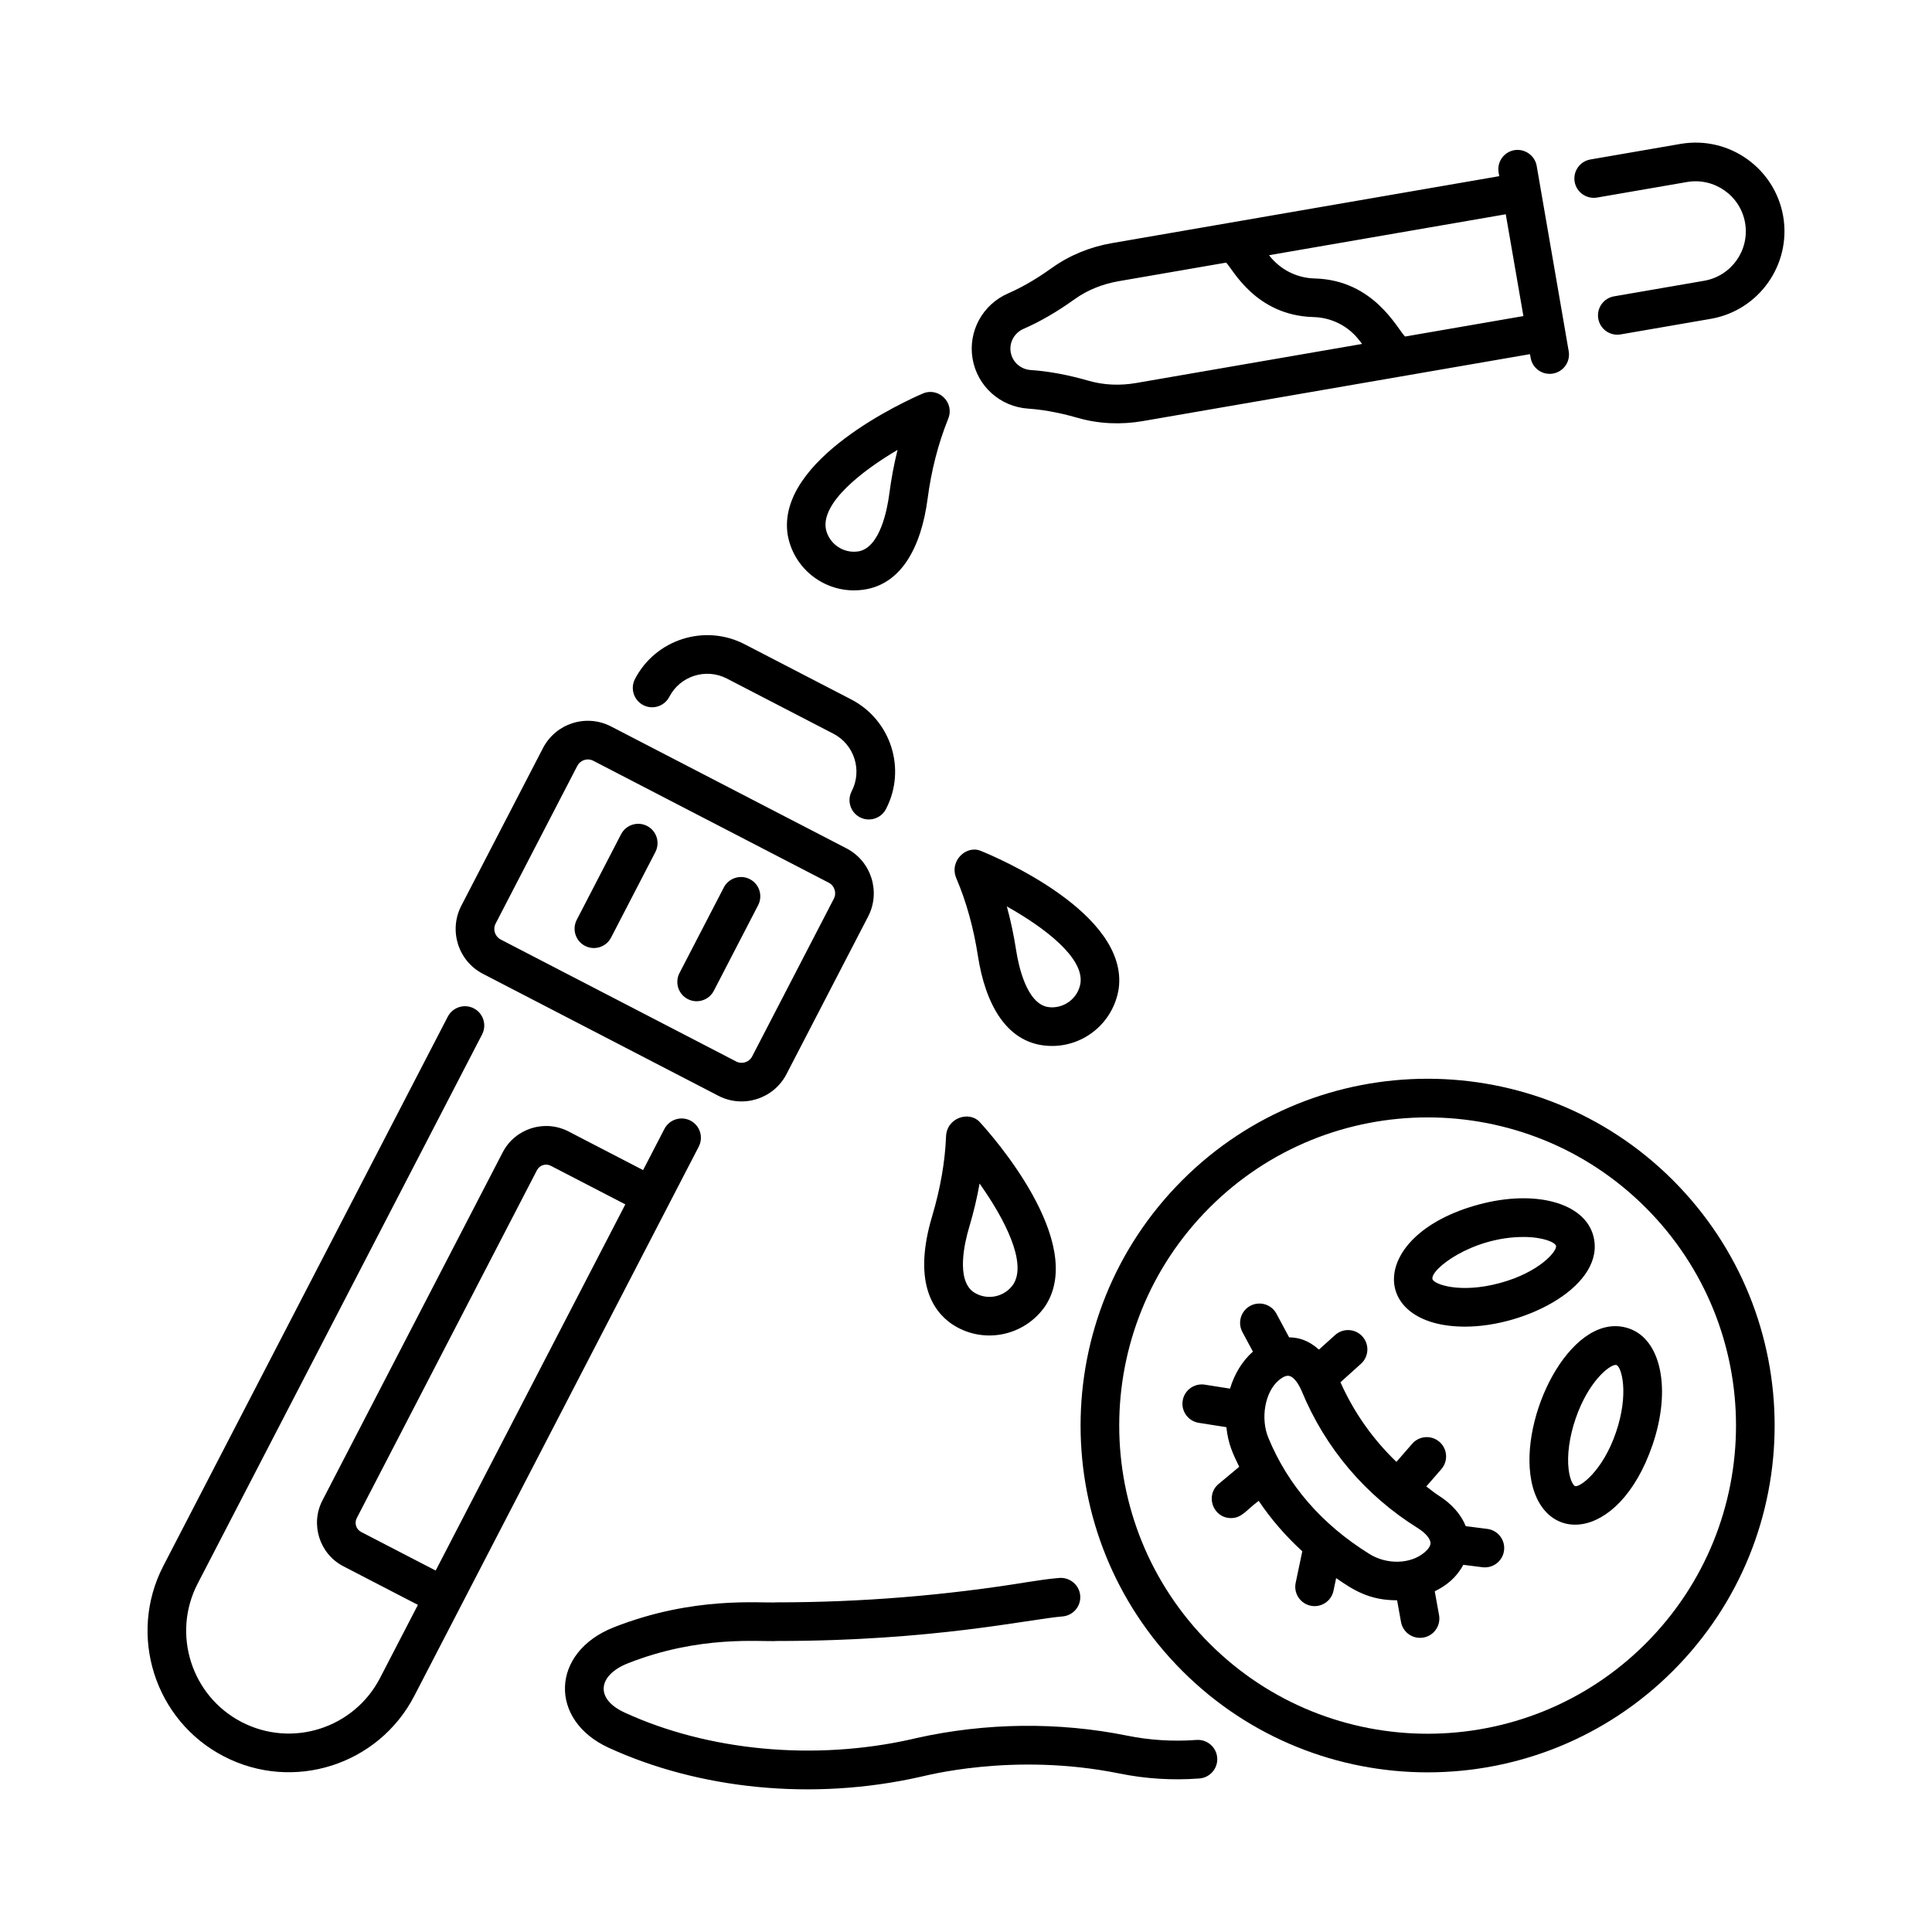
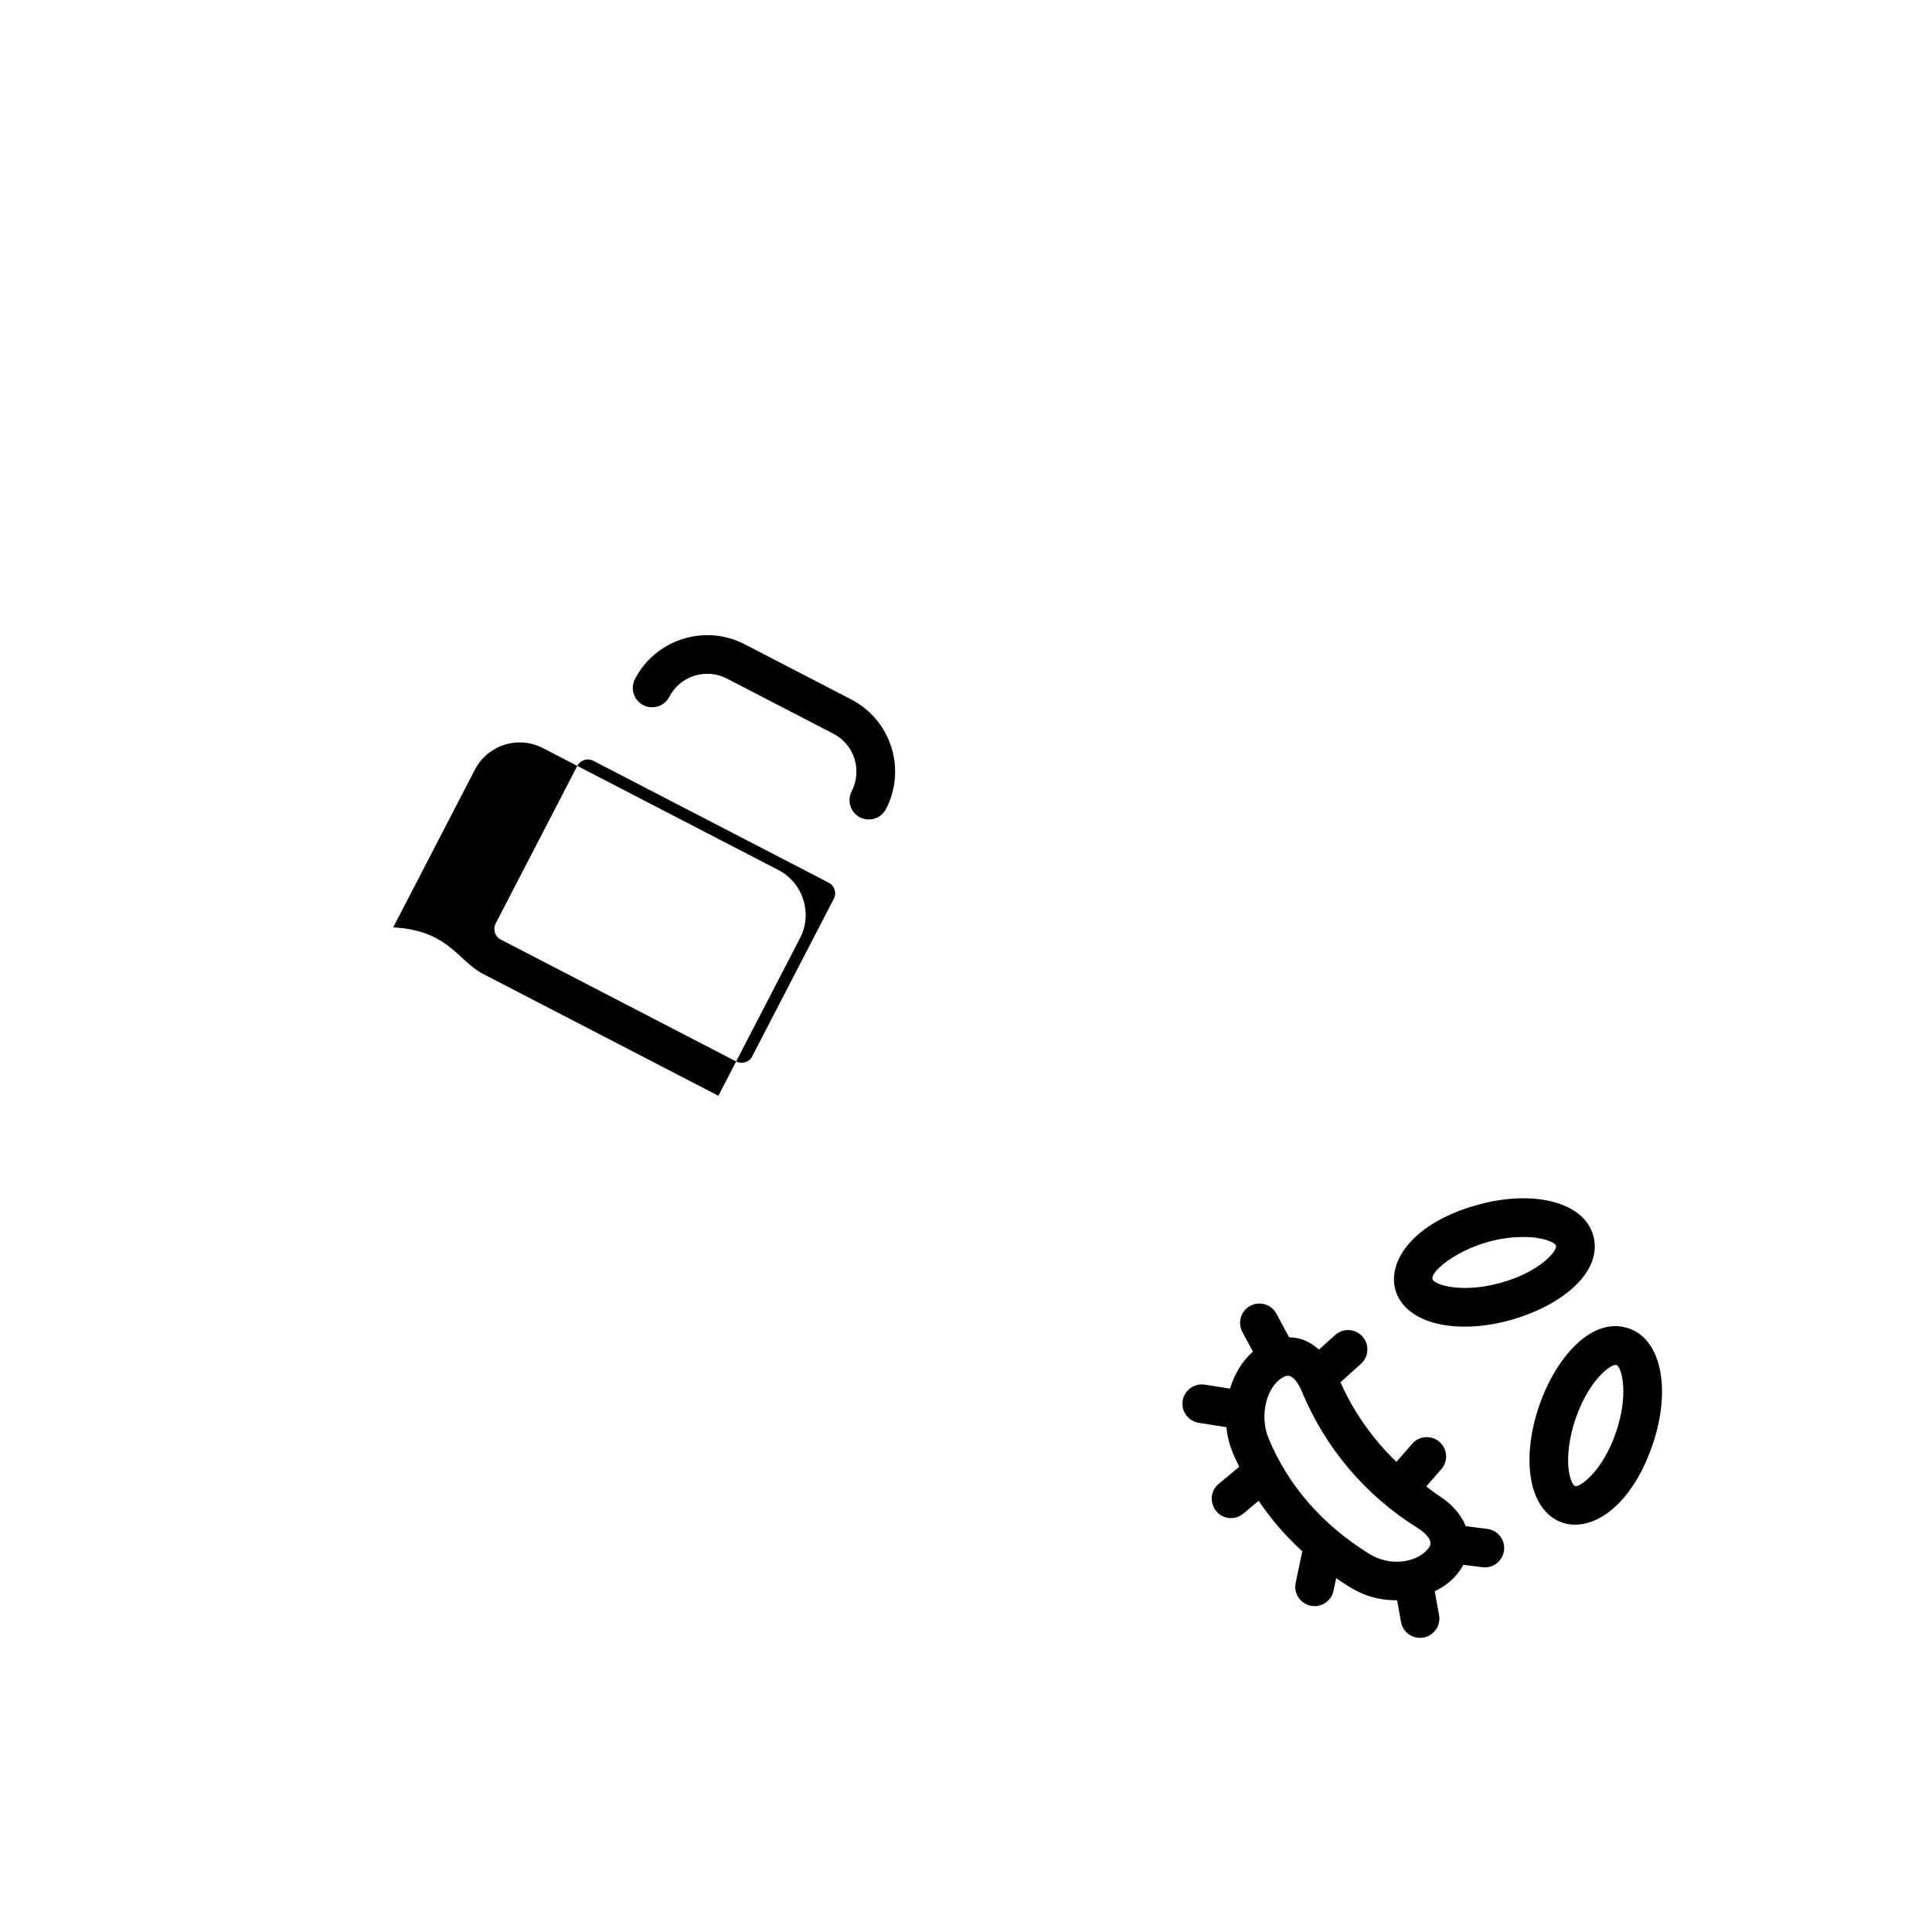
<svg xmlns="http://www.w3.org/2000/svg" viewBox="0 0 75 75" id="BloodTest">
  <g fill="#000000" class="color000000 svgShape">
-     <path d="M24.371 64.571c2.808-1.11 5.153-.826 5.795-.868 6.091 0 9.796-.85 11.08-.953.413-.033.721-.394.688-.807s-.4-.717-.808-.688c-.398.032-.809.094-1.212.157-3.205.524-6.485.791-9.749.791-.641.043-3.228-.259-6.348.973-2.445.973-2.516 3.6-.195 4.668 3.481 1.599 7.89 2.088 12.125 1.128.103-.012 3.552-.968 7.709-.125 1.015.207 2.062.271 3.104.193.413-.031.723-.391.692-.804-.03-.413-.396-.722-.804-.692-.906.067-1.813.012-2.695-.167-2.663-.539-5.489-.506-8.181.095l-.164.039c-3.799.859-7.926.457-11.16-1.03C23.073 65.941 23.221 65.027 24.371 64.571zM8.69 68.182c2.701 1.399 6.007.331 7.394-2.349L27.125 44.513c.19-.368.047-.82-.321-1.011-.367-.189-.819-.046-1.011.321l-.828 1.6-2.893-1.499c-.93-.482-2.077-.119-2.559.813l-6.996 13.508c-.48.929-.115 2.077.813 2.558l2.893 1.498-1.472 2.842c-1.003 1.937-3.402 2.727-5.372 1.706-1.951-1.011-2.717-3.421-1.706-5.373l11.042-21.32c.19-.368.047-.82-.321-1.011-.367-.189-.819-.047-1.011.321L6.341 60.788C4.951 63.473 6.003 66.79 8.69 68.182zM14.02 59.471c-.195-.101-.271-.342-.171-.537l6.996-13.508c.101-.194.341-.272.537-.17l2.893 1.498-7.362 14.215L14.02 59.471zM22.71 36.719c.367.19.819.047 1.011-.321l1.721-3.323c.19-.368.047-.82-.321-1.011-.367-.19-.819-.047-1.011.321l-1.721 3.323C22.199 36.076 22.342 36.528 22.71 36.719zM26.699 38.784c.367.19.819.047 1.011-.321l1.721-3.323c.19-.368.047-.82-.321-1.011-.366-.189-.819-.047-1.011.321l-1.721 3.323C26.187 38.141 26.331 38.594 26.699 38.784z" fill="#000000" class="color000000 svgShape" />
-     <path d="M18.749 37.805l9.138 4.733c.963.498 2.147.119 2.644-.84l3.17-6.12c.497-.96.12-2.146-.84-2.644l-9.138-4.732c-.96-.498-2.144-.127-2.645.839l-3.17 6.12C17.414 36.116 17.78 37.304 18.749 37.805zM19.241 35.851l3.17-6.12c.111-.215.381-.32.622-.197l9.138 4.732c.227.118.315.397.198.623l-3.17 6.12c-.117.226-.393.315-.622.197l-9.138-4.733C19.215 36.357 19.122 36.081 19.241 35.851zM24.97 27.372c.369.191.82.047 1.012-.321.421-.811 1.421-1.129 2.234-.71l4.137 2.142c.812.42 1.129 1.422.709 2.234-.19.368-.047.82.321 1.011.367.19.819.047 1.011-.321.804-1.553.195-3.455-1.352-4.256l-4.137-2.142c-1.542-.799-3.454-.194-4.256 1.352C24.459 26.728 24.603 27.181 24.97 27.372zM55.864 62.699l-.167-.924c.463-.232.839-.53 1.109-1.029l.743.094c.412.051.786-.24.838-.65.052-.411-.239-.786-.65-.838l-.837-.106c-.181-.455-.543-.87-1.068-1.2-.164-.102-.306-.23-.464-.341l.586-.674c.271-.313.238-.787-.074-1.058-.313-.271-.786-.239-1.059.074L54.209 56.75c-.911-.878-1.65-1.916-2.172-3.091l.796-.717c.308-.277.333-.751.056-1.06-.279-.309-.752-.333-1.06-.056l-.628.565c-.412-.365-.775-.467-1.158-.476l-.491-.916c-.196-.365-.648-.502-1.016-.307-.365.196-.502.65-.307 1.016l.409.762c-.42.369-.718.874-.889 1.437l-.98-.155c-.408-.063-.793.215-.858.624-.064.409.215.793.624.858l1.073.169c.072.667.251 1.023.498 1.538l-.798.665c-.535.447-.219 1.326.48 1.326.423 0 .584-.306 1.075-.669.477.71 1.042 1.364 1.692 1.958l-.257 1.225c-.098.465.258.904.735.904.348 0 .659-.243.733-.596l.103-.491c.658.452 1.268.86 2.354.86.004 0 .008-.001.012-.001l.152.843c.071.395.447.677.872.605C55.666 63.497 55.937 63.106 55.864 62.699zM53.151 60.319c-1.835-1.143-3.15-2.656-3.911-4.498-.317-.762-.134-1.786.399-2.237.082-.069.229-.177.36-.177.231 0 .441.375.53.588.914 2.215 2.473 4.057 4.506 5.323.353.222.488.441.498.572.01.145-.144.298-.236.376-.541.458-1.463.482-2.145.054L53.151 60.319zM59.407 57.235c.349 2.811 3.42 2.72 4.743-1.141.735-2.148.343-4.093-.912-4.522C61.123 50.842 59.085 54.675 59.407 57.235zM62.719 52.986c.013 0 .023.002.032.005.195.067.498 1.102-.021 2.618-.52 1.52-1.412 2.139-1.587 2.082-.056-.019-.194-.207-.248-.641-.069-.555.028-1.276.27-1.978C61.659 53.628 62.475 52.986 62.719 52.986zM56.873 51.5c2.405 0 5.495-1.621 4.978-3.531-.346-1.281-2.259-1.801-4.453-1.208C53.094 47.927 53.125 51.5 56.873 51.5zM59.14 48.019c.765 0 1.228.209 1.264.342.054.199-.635 1.029-2.181 1.447-1.547.419-2.56.048-2.614-.151C55.508 49.286 57.136 48.019 59.14 48.019z" fill="#000000" class="color000000 svgShape" />
-     <path d="M64.943 64.864c5.265-5.264 5.264-13.784 0-19.048-5.252-5.252-13.797-5.252-19.047 0-5.264 5.265-5.264 13.784 0 19.048C51.146 70.114 59.691 70.117 64.943 64.864zM46.957 46.877c4.666-4.666 12.26-4.666 16.926 0 4.678 4.678 4.678 12.248 0 16.927-4.666 4.666-12.26 4.666-16.926 0C42.279 59.126 42.278 51.555 46.957 46.877zM61.994 7.67l3.501-.605c1.053-.18 2.067.53 2.249 1.585.183 1.058-.529 2.066-1.586 2.249l-3.502.605c-.408.071-.682.459-.611.867.071.41.46.681.867.611l3.502-.605c1.871-.324 3.131-2.11 2.809-3.983-.323-1.855-2.089-3.13-3.983-2.808l-3.501.605c-.408.071-.682.459-.611.867C61.198 7.467 61.593 7.737 61.994 7.67zM39.915 15.863c.729.048 1.458.224 1.941.363.806.232 1.676.264 2.505.121l15.033-2.599.025.143c.071.41.46.681.867.611.408-.071.682-.459.611-.867l-.152-.881c-0-0.0 0-.001 0-.001s-0-.001-0-.001l-1.091-6.312c-.071-.409-.468-.678-.867-.611-.408.071-.682.459-.611.867l.025.143L43.165 9.438c-.852.147-1.653.477-2.319.955-.408.293-1.035.703-1.705.994-.999.433-1.568 1.479-1.385 2.544C37.942 14.997 38.829 15.791 39.915 15.863zM59.138 12.27l-4.593.794c-.297-.28-1.196-2.194-3.511-2.254-.7-.018-1.345-.348-1.77-.903l9.19-1.589L59.138 12.27zM39.738 12.764c.636-.276 1.304-.664 1.983-1.152.482-.346 1.07-.586 1.7-.695l4.177-.722c.244.227 1.125 2.056 3.398 2.114.697.019 1.342.346 1.768.898l.112.145-8.77 1.516c-.63.11-1.264.08-1.835-.084-.805-.232-1.563-.373-2.256-.419-.393-.026-.714-.31-.779-.69C39.169 13.296 39.375 12.92 39.738 12.764zM37.965 37.123c.277 1.777 1.082 3.481 2.879 3.481 1.264 0 2.378-.921 2.584-2.222.399-2.941-4.775-5.118-5.367-5.356-.55-.222-1.224.394-.935 1.073C37.512 35 37.794 36.018 37.965 37.123zM41.944 38.164c-.095.605-.667 1.02-1.27.928-.821-.149-1.132-1.586-1.227-2.198-.091-.587-.21-1.154-.362-1.706C40.537 36.001 42.079 37.17 41.944 38.164zM36.186 47.213c-.743 2.487-.008 3.64.739 4.168.004.002.007.004.01.007 1.193.815 2.823.507 3.646-.694 1.621-2.485-2.119-6.671-2.551-7.14-.397-.433-1.276-.178-1.305.568C36.687 45.098 36.505 46.138 36.186 47.213zM37.623 47.642c.17-.571.305-1.135.404-1.697.963 1.356 1.855 3.074 1.307 3.916-.349.506-1.041.635-1.547.294C37.108 49.666 37.446 48.236 37.623 47.642zM33.146 22.918c1.835 0 2.624-1.735 2.862-3.547.146-1.109.406-2.133.805-3.126.247-.621-.381-1.231-.992-.967-.586.252-5.711 2.546-5.242 5.493C30.811 22.047 31.922 22.918 33.146 22.918zM34.843 17.464c-.136.548-.244 1.119-.321 1.711-.081.614-.358 2.059-1.176 2.226-.626.111-1.186-.321-1.289-.882C31.898 19.517 33.412 18.31 34.843 17.464z" fill="#000000" class="color000000 svgShape" />
+     <path d="M18.749 37.805l9.138 4.733l3.17-6.12c.497-.96.12-2.146-.84-2.644l-9.138-4.732c-.96-.498-2.144-.127-2.645.839l-3.17 6.12C17.414 36.116 17.78 37.304 18.749 37.805zM19.241 35.851l3.17-6.12c.111-.215.381-.32.622-.197l9.138 4.732c.227.118.315.397.198.623l-3.17 6.12c-.117.226-.393.315-.622.197l-9.138-4.733C19.215 36.357 19.122 36.081 19.241 35.851zM24.97 27.372c.369.191.82.047 1.012-.321.421-.811 1.421-1.129 2.234-.71l4.137 2.142c.812.42 1.129 1.422.709 2.234-.19.368-.047.82.321 1.011.367.19.819.047 1.011-.321.804-1.553.195-3.455-1.352-4.256l-4.137-2.142c-1.542-.799-3.454-.194-4.256 1.352C24.459 26.728 24.603 27.181 24.97 27.372zM55.864 62.699l-.167-.924c.463-.232.839-.53 1.109-1.029l.743.094c.412.051.786-.24.838-.65.052-.411-.239-.786-.65-.838l-.837-.106c-.181-.455-.543-.87-1.068-1.2-.164-.102-.306-.23-.464-.341l.586-.674c.271-.313.238-.787-.074-1.058-.313-.271-.786-.239-1.059.074L54.209 56.75c-.911-.878-1.65-1.916-2.172-3.091l.796-.717c.308-.277.333-.751.056-1.06-.279-.309-.752-.333-1.06-.056l-.628.565c-.412-.365-.775-.467-1.158-.476l-.491-.916c-.196-.365-.648-.502-1.016-.307-.365.196-.502.65-.307 1.016l.409.762c-.42.369-.718.874-.889 1.437l-.98-.155c-.408-.063-.793.215-.858.624-.064.409.215.793.624.858l1.073.169c.072.667.251 1.023.498 1.538l-.798.665c-.535.447-.219 1.326.48 1.326.423 0 .584-.306 1.075-.669.477.71 1.042 1.364 1.692 1.958l-.257 1.225c-.098.465.258.904.735.904.348 0 .659-.243.733-.596l.103-.491c.658.452 1.268.86 2.354.86.004 0 .008-.001.012-.001l.152.843c.071.395.447.677.872.605C55.666 63.497 55.937 63.106 55.864 62.699zM53.151 60.319c-1.835-1.143-3.15-2.656-3.911-4.498-.317-.762-.134-1.786.399-2.237.082-.069.229-.177.36-.177.231 0 .441.375.53.588.914 2.215 2.473 4.057 4.506 5.323.353.222.488.441.498.572.01.145-.144.298-.236.376-.541.458-1.463.482-2.145.054L53.151 60.319zM59.407 57.235c.349 2.811 3.42 2.72 4.743-1.141.735-2.148.343-4.093-.912-4.522C61.123 50.842 59.085 54.675 59.407 57.235zM62.719 52.986c.013 0 .023.002.032.005.195.067.498 1.102-.021 2.618-.52 1.52-1.412 2.139-1.587 2.082-.056-.019-.194-.207-.248-.641-.069-.555.028-1.276.27-1.978C61.659 53.628 62.475 52.986 62.719 52.986zM56.873 51.5c2.405 0 5.495-1.621 4.978-3.531-.346-1.281-2.259-1.801-4.453-1.208C53.094 47.927 53.125 51.5 56.873 51.5zM59.14 48.019c.765 0 1.228.209 1.264.342.054.199-.635 1.029-2.181 1.447-1.547.419-2.56.048-2.614-.151C55.508 49.286 57.136 48.019 59.14 48.019z" fill="#000000" class="color000000 svgShape" />
  </g>
</svg>